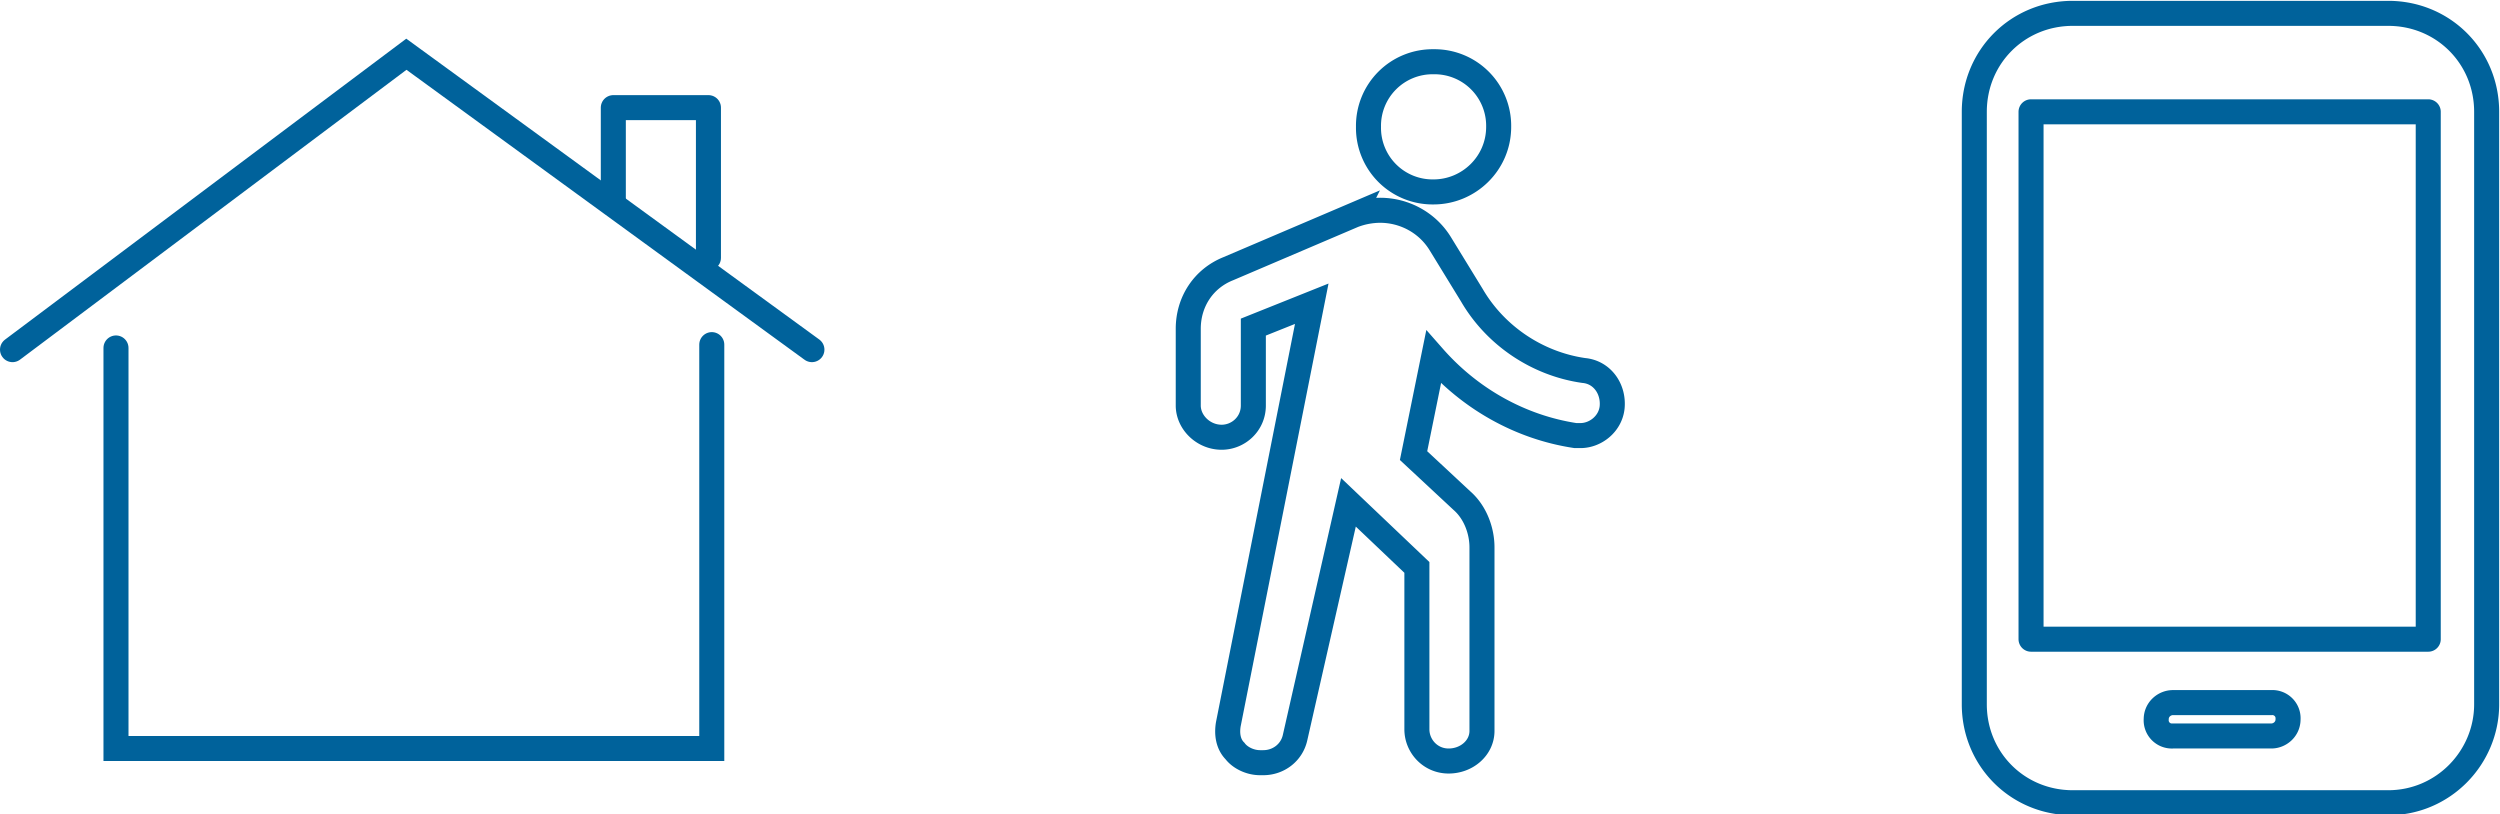
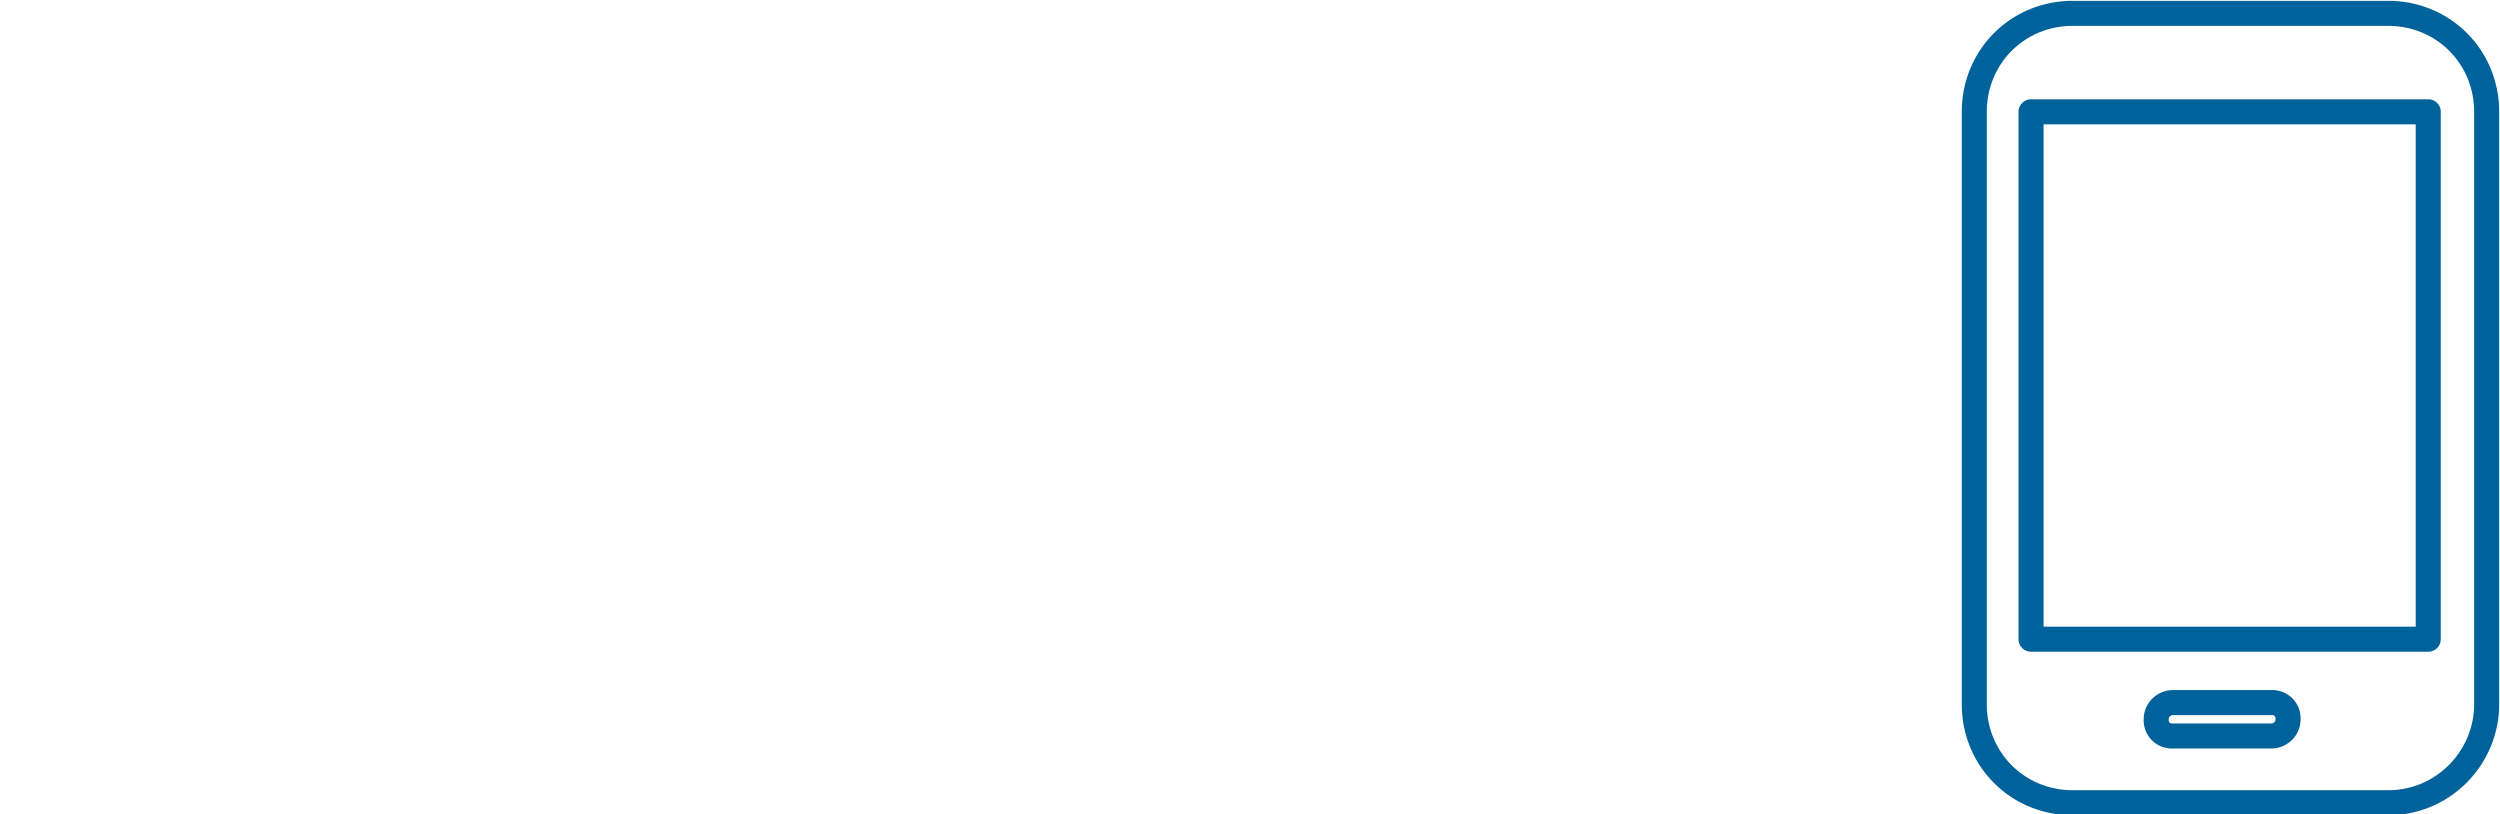
<svg xmlns="http://www.w3.org/2000/svg" xmlns:xlink="http://www.w3.org/1999/xlink" viewBox="0 0 149.8 48.8">
  <defs>
    <path id="A" d="M0 0h149.8v48.8H0z" />
  </defs>
  <clipPath id="B">
    <use xlink:href="#A" />
  </clipPath>
  <g clip-path="url(#B)" fill="none" stroke="#00629b" stroke-width="1.5">
    <g stroke-miterlimit="10">
-       <path d="M86.8 45.6c-1.1 0-1.9-.9-1.9-1.9V34l-4.1-3.9-3.2 14.1c-.2.9-1 1.5-1.9 1.5h-.2c-.6 0-1.2-.3-1.5-.7-.4-.4-.5-1-.4-1.6l5-25.2-3.5 1.4v4.7c0 1.1-.9 1.9-1.9 1.9-1.1 0-2-.9-2-1.9v-4.6c0-1.6.9-3 2.4-3.6l7.5-3.2a4.53 4.53 0 0 1 1.6-.3c1.4 0 2.8.7 3.6 2l1.9 3.1c1.4 2.4 3.9 4.1 6.7 4.5 1.1.1 1.8 1.1 1.7 2.2-.1 1-1 1.7-1.9 1.7h-.3c-3.3-.5-6.3-2.2-8.5-4.7l-1.2 5.9 2.9 2.7c.8.7 1.2 1.8 1.2 2.8v11c0 1-.9 1.8-2 1.8zm-.9-34.1A3.84 3.84 0 0 1 82 7.6a3.84 3.84 0 0 1 3.9-3.9 3.84 3.84 0 0 1 3.9 3.9c0 2.2-1.8 3.9-3.9 3.9z" />
-       <path d="M.75 20.95l23.6-17.7 24.3 17.7m-41.7-.1v24h35.7v-24.2" stroke-linecap="round" />
-     </g>
+       </g>
    <g stroke-linejoin="round">
-       <path d="M36.75 11.95v-5.5h5.7v9" stroke-linecap="round" />
      <path d="M143.1 48.1h-18.9c-3.3 0-5.9-2.6-5.9-5.9V6.7c0-3.3 2.6-5.9 5.9-5.9h18.9c3.3 0 5.9 2.6 5.9 5.9v35.5c0 3.2-2.6 5.9-5.9 5.9zm-12.9-6c-.5 0-1 .4-1 1a.94.94 0 0 0 1 1h5.9c.5 0 1-.4 1-1a.94.94 0 0 0-1-1h-5.9zm-8.5-35.4v31.6h23.8V6.7h-23.8z" stroke-miterlimit="10" />
    </g>
  </g>
</svg>